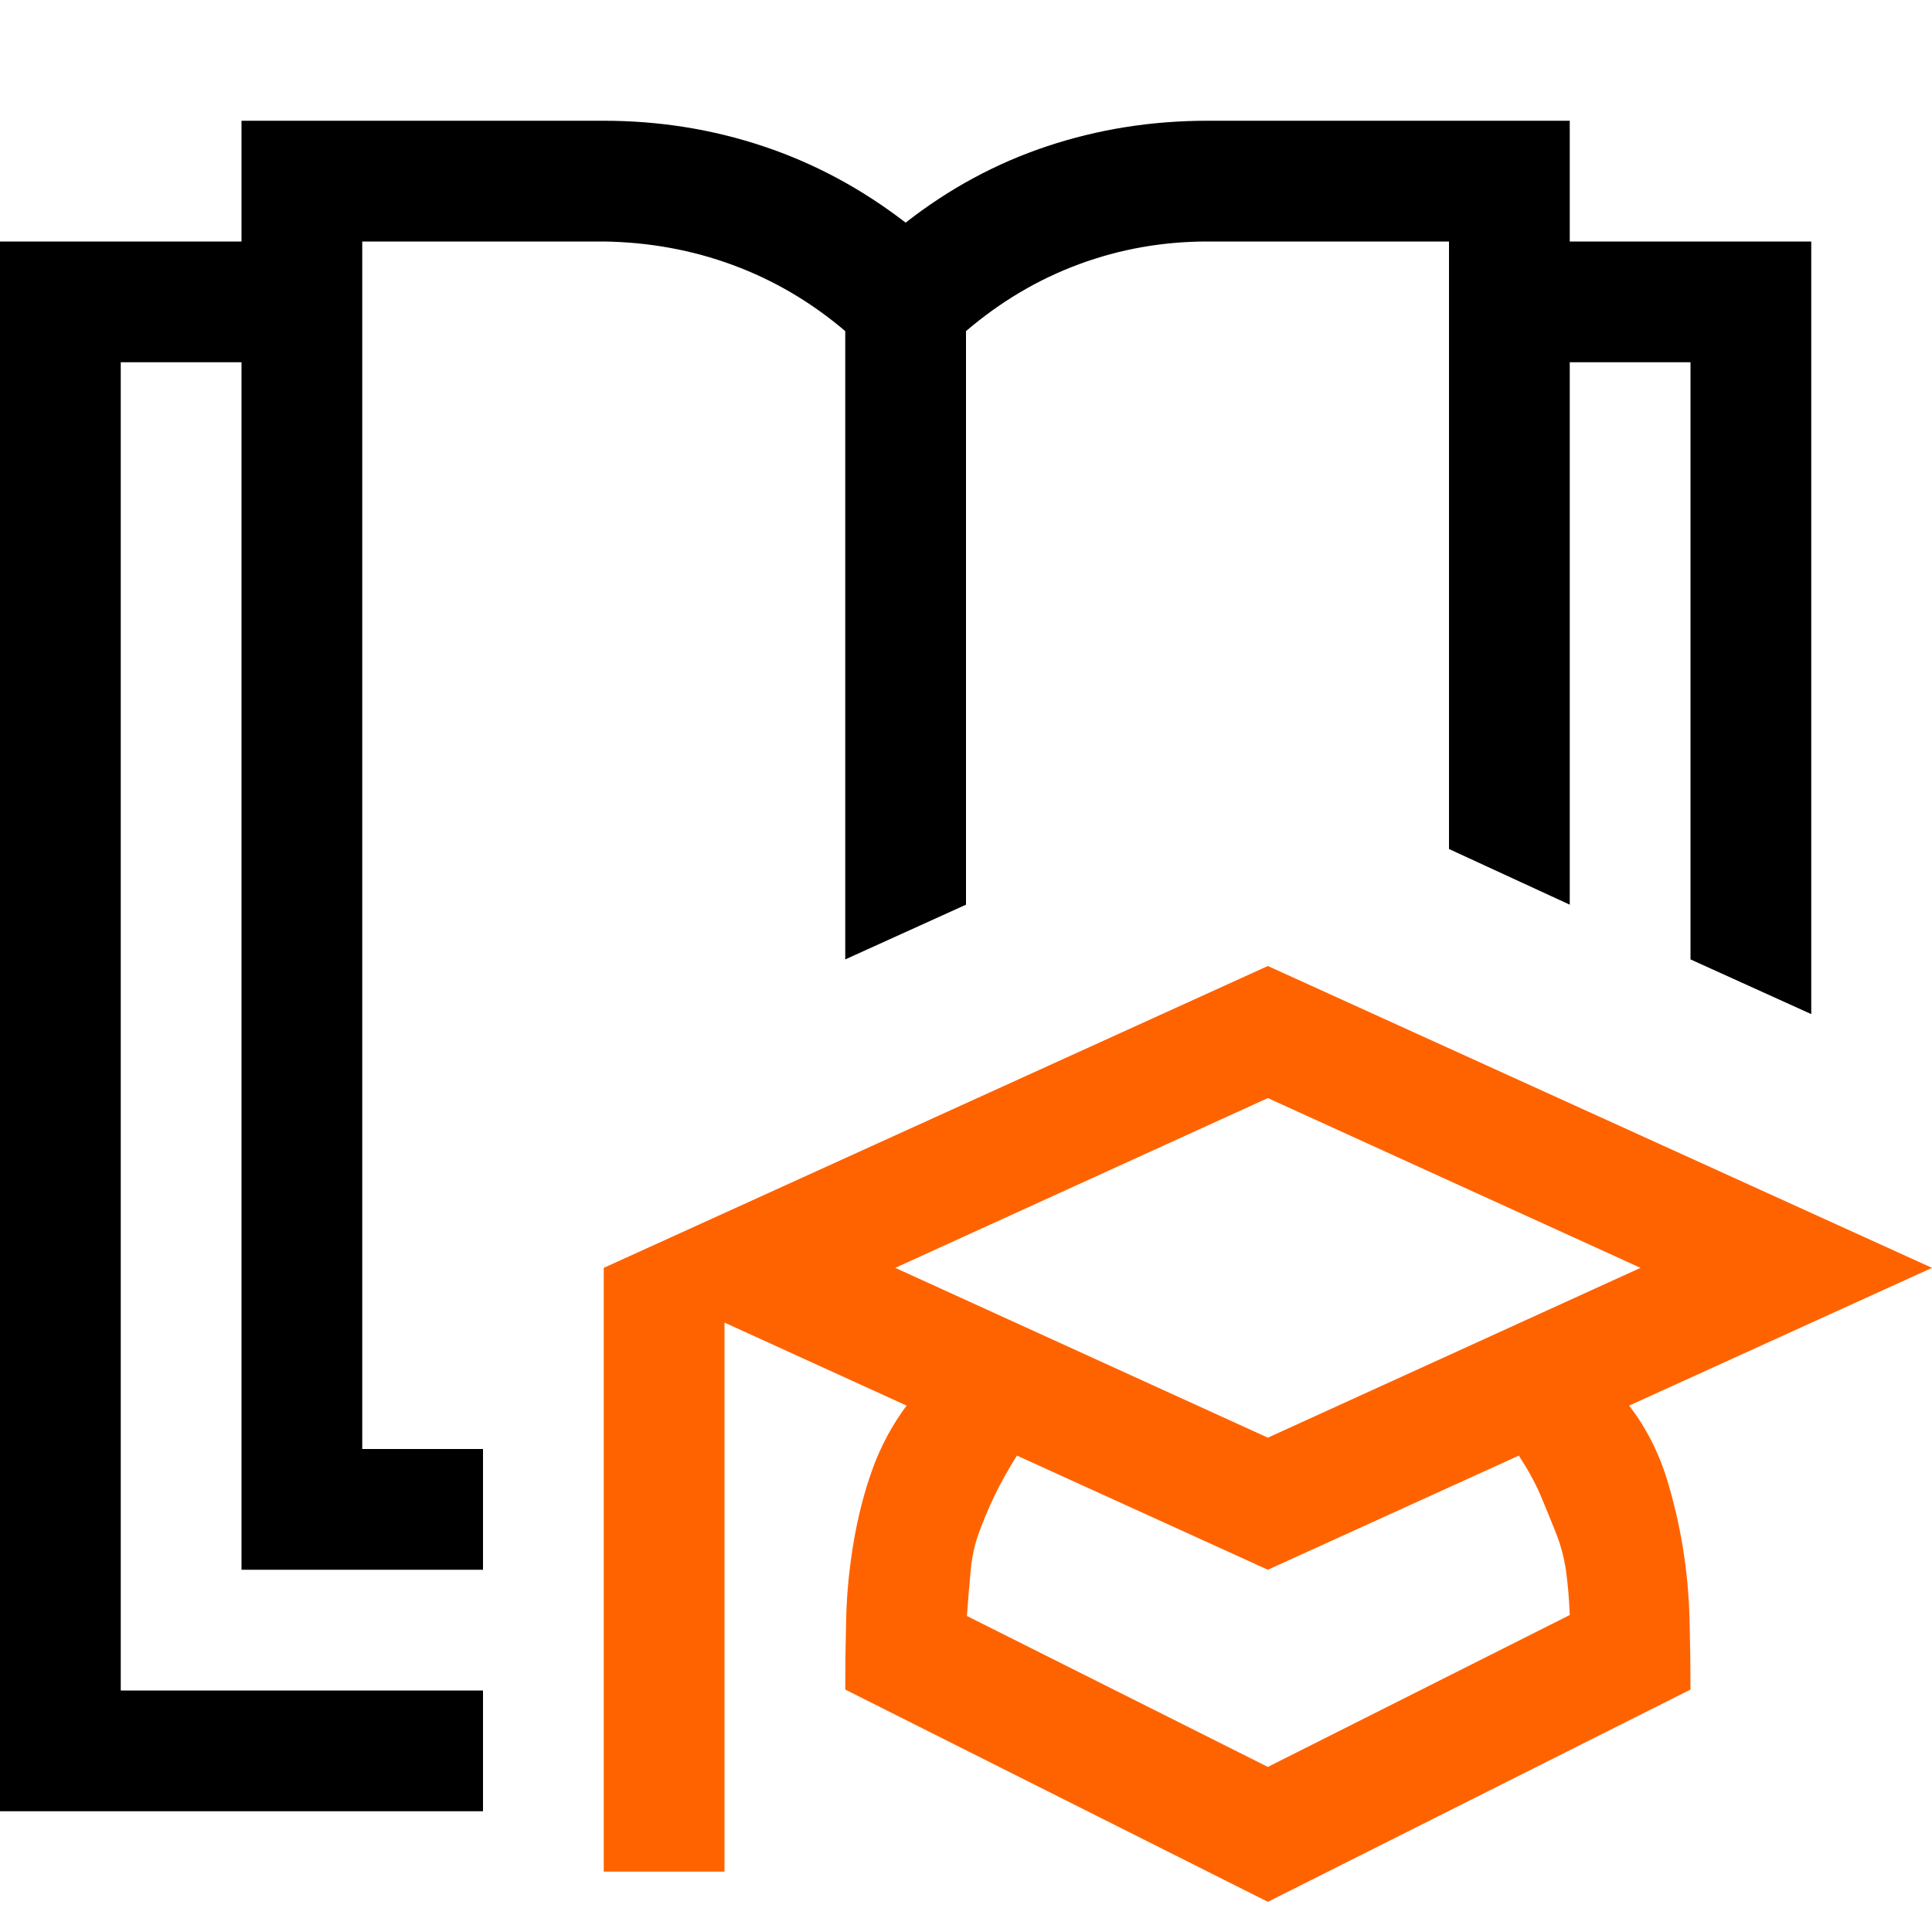
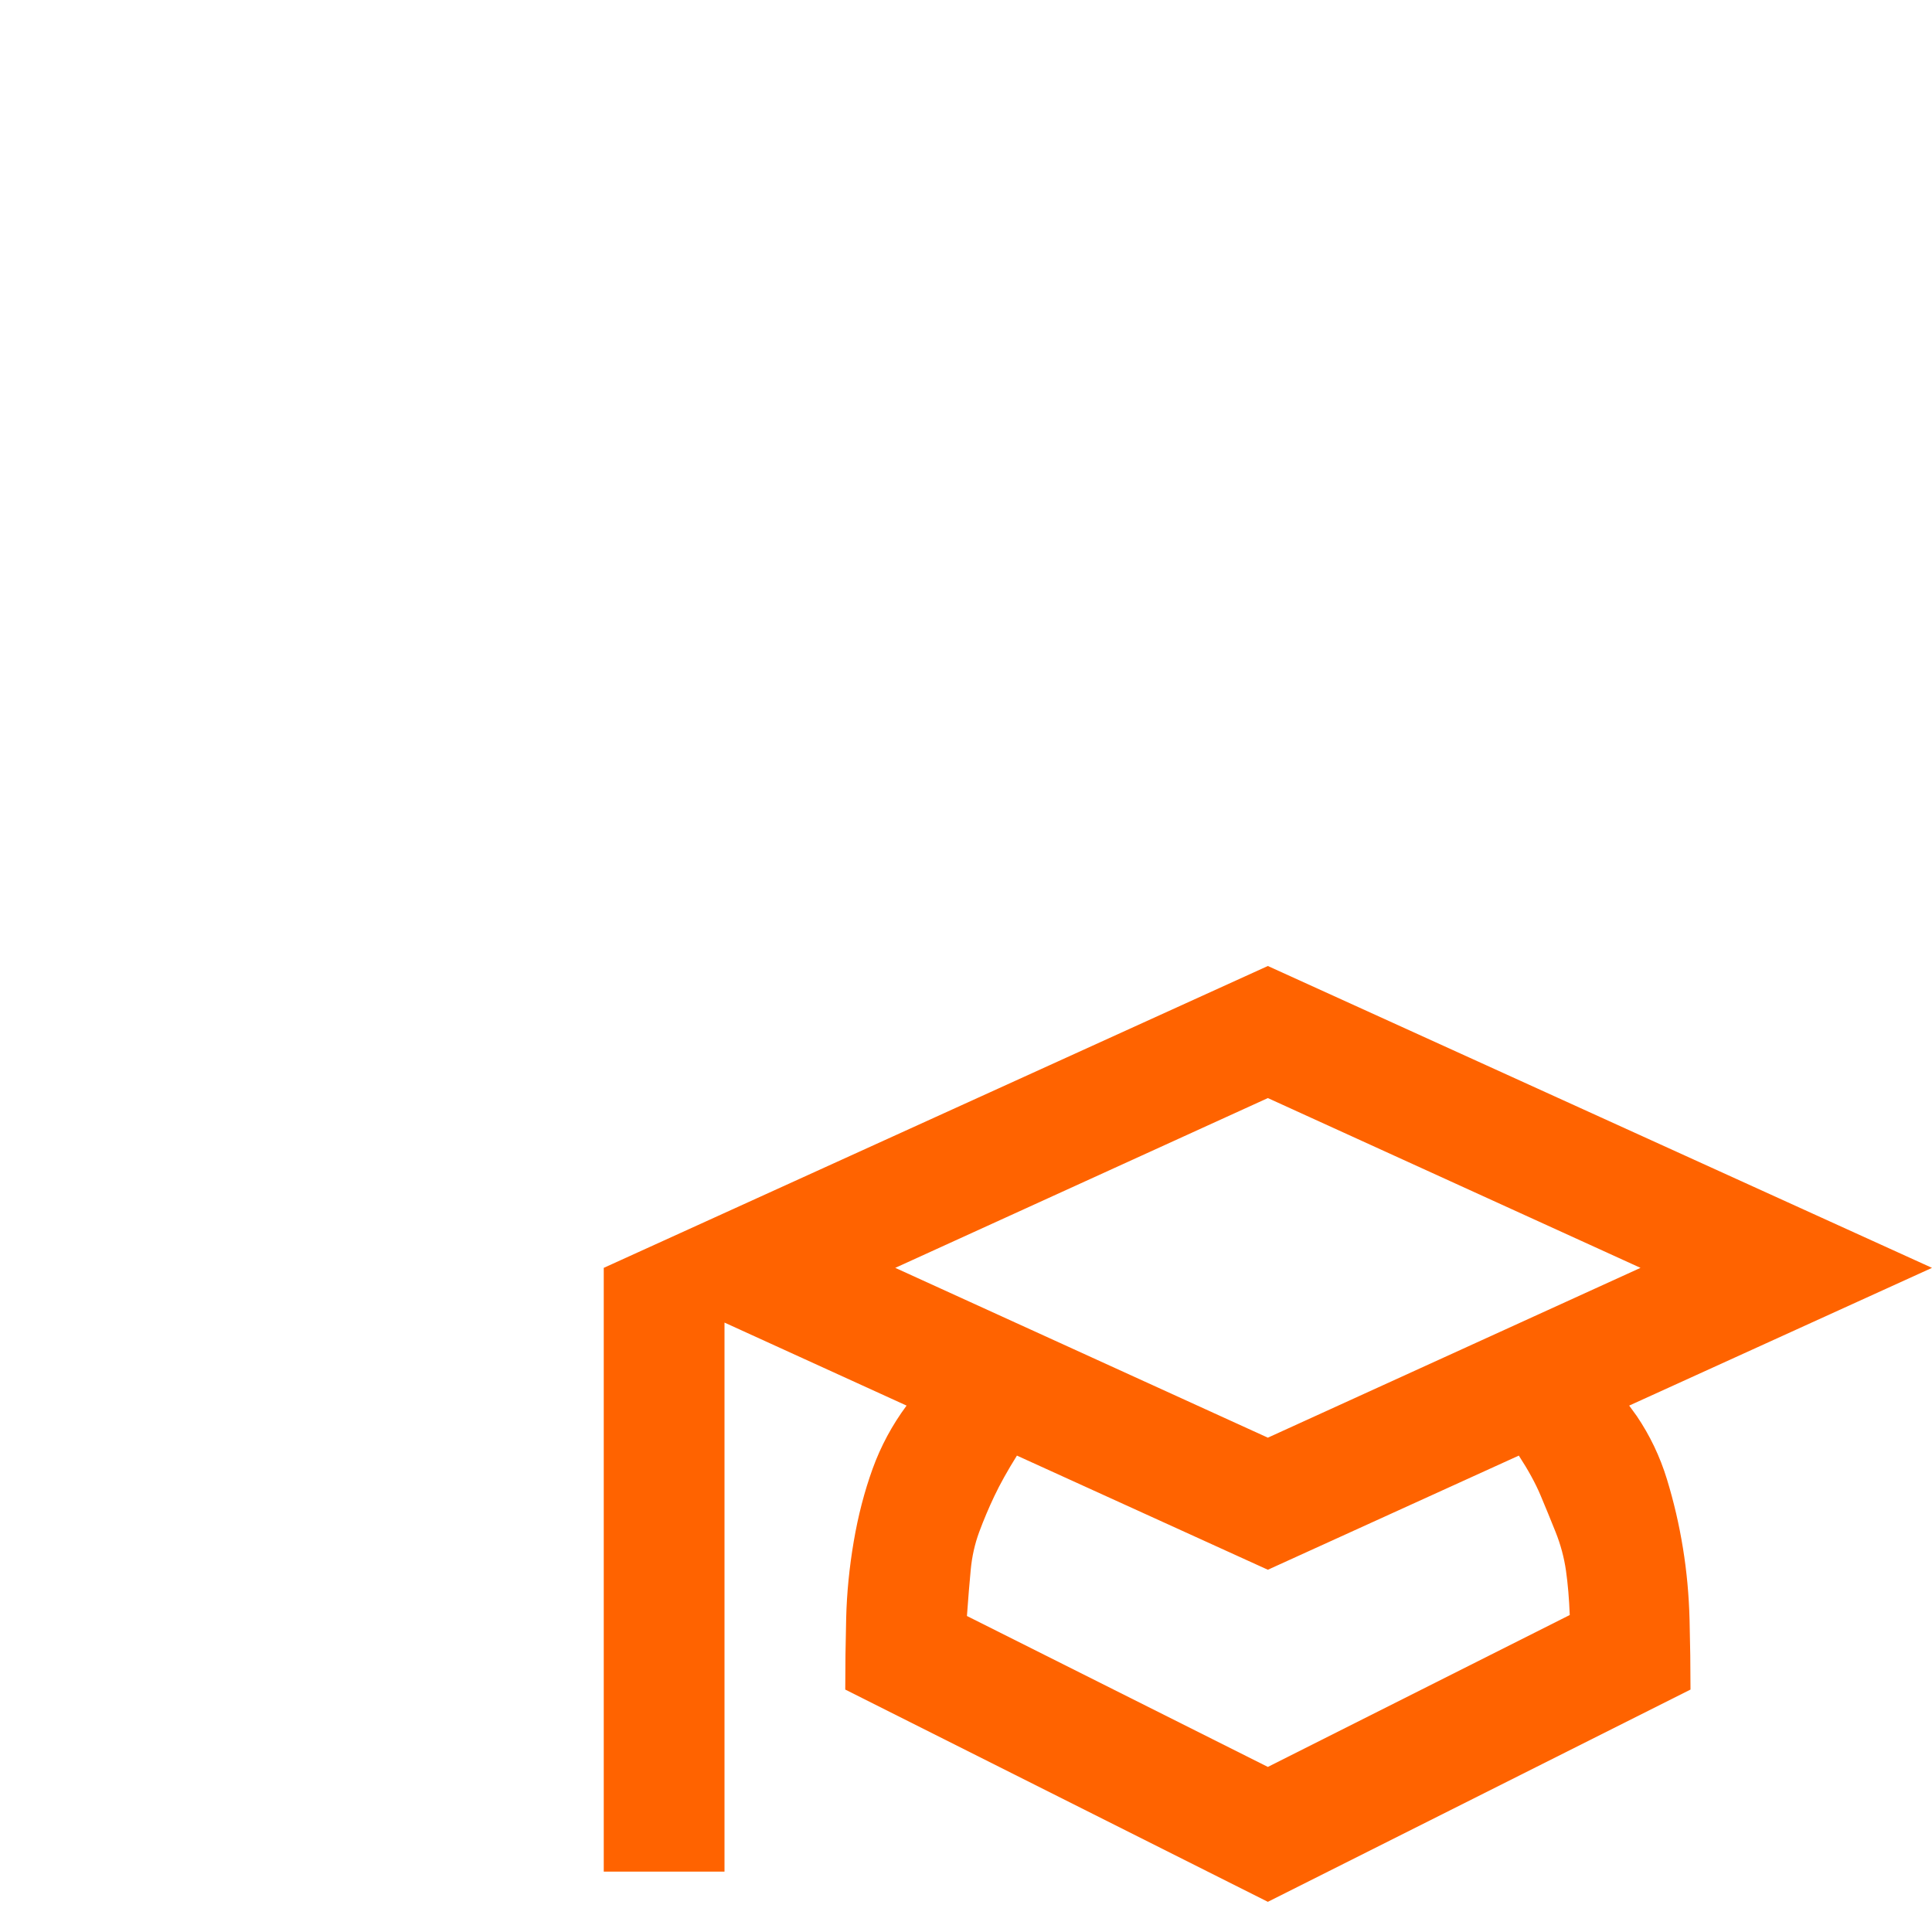
<svg xmlns="http://www.w3.org/2000/svg" width="58" height="58" viewBox="0 0 58 58" fill="none">
-   <path fill-rule="evenodd" clip-rule="evenodd" d="M14.5 43.5H10.875V7.25H18.125C19.484 7.269 20.778 7.505 22.005 7.958C23.232 8.411 24.355 9.072 25.375 9.94V28.802L29 27.159V9.94C30.038 9.053 31.171 8.383 32.398 7.93C33.626 7.477 34.91 7.25 36.25 7.25H43.5V25.488L47.125 27.159V10.875H50.75V28.802L54.375 30.444V7.25H47.125V3.625H36.25C34.57 3.625 32.965 3.88 31.436 4.39C29.906 4.899 28.49 5.664 27.188 6.684C25.866 5.664 24.44 4.899 22.911 4.39C21.382 3.88 19.787 3.625 18.125 3.625H7.25V7.25H0V54.375H14.5V50.75H3.625V10.875H7.25V47.125H14.5V43.5Z" fill="black" />
  <path fill-rule="evenodd" clip-rule="evenodd" d="M50.75 50.722L38.062 57.094L25.375 50.722C25.375 50.042 25.384 49.325 25.403 48.569C25.422 47.814 25.498 47.05 25.63 46.275C25.762 45.501 25.951 44.774 26.196 44.095C26.442 43.415 26.782 42.783 27.216 42.197L21.75 39.705V56.188H18.125V38.062L38.062 29L58 38.062L48.909 42.197L49.136 42.509C49.532 43.094 49.834 43.727 50.042 44.406C50.25 45.086 50.41 45.775 50.523 46.474C50.637 47.172 50.703 47.89 50.722 48.626C50.741 49.362 50.75 50.061 50.75 50.722ZM26.876 38.062L38.062 32.965L49.249 38.062L38.062 43.16L26.876 38.062ZM47.125 48.484L38.062 53.044L29.028 48.513C29.066 47.984 29.104 47.522 29.142 47.125C29.179 46.728 29.264 46.351 29.396 45.992C29.529 45.633 29.68 45.275 29.85 44.916C30.02 44.557 30.246 44.151 30.529 43.698L38.062 47.125L45.596 43.698C45.879 44.133 46.096 44.529 46.247 44.888C46.398 45.246 46.549 45.615 46.7 45.992C46.851 46.37 46.955 46.757 47.012 47.153C47.068 47.55 47.106 47.993 47.125 48.484Z" fill="#FF6300" />
</svg>